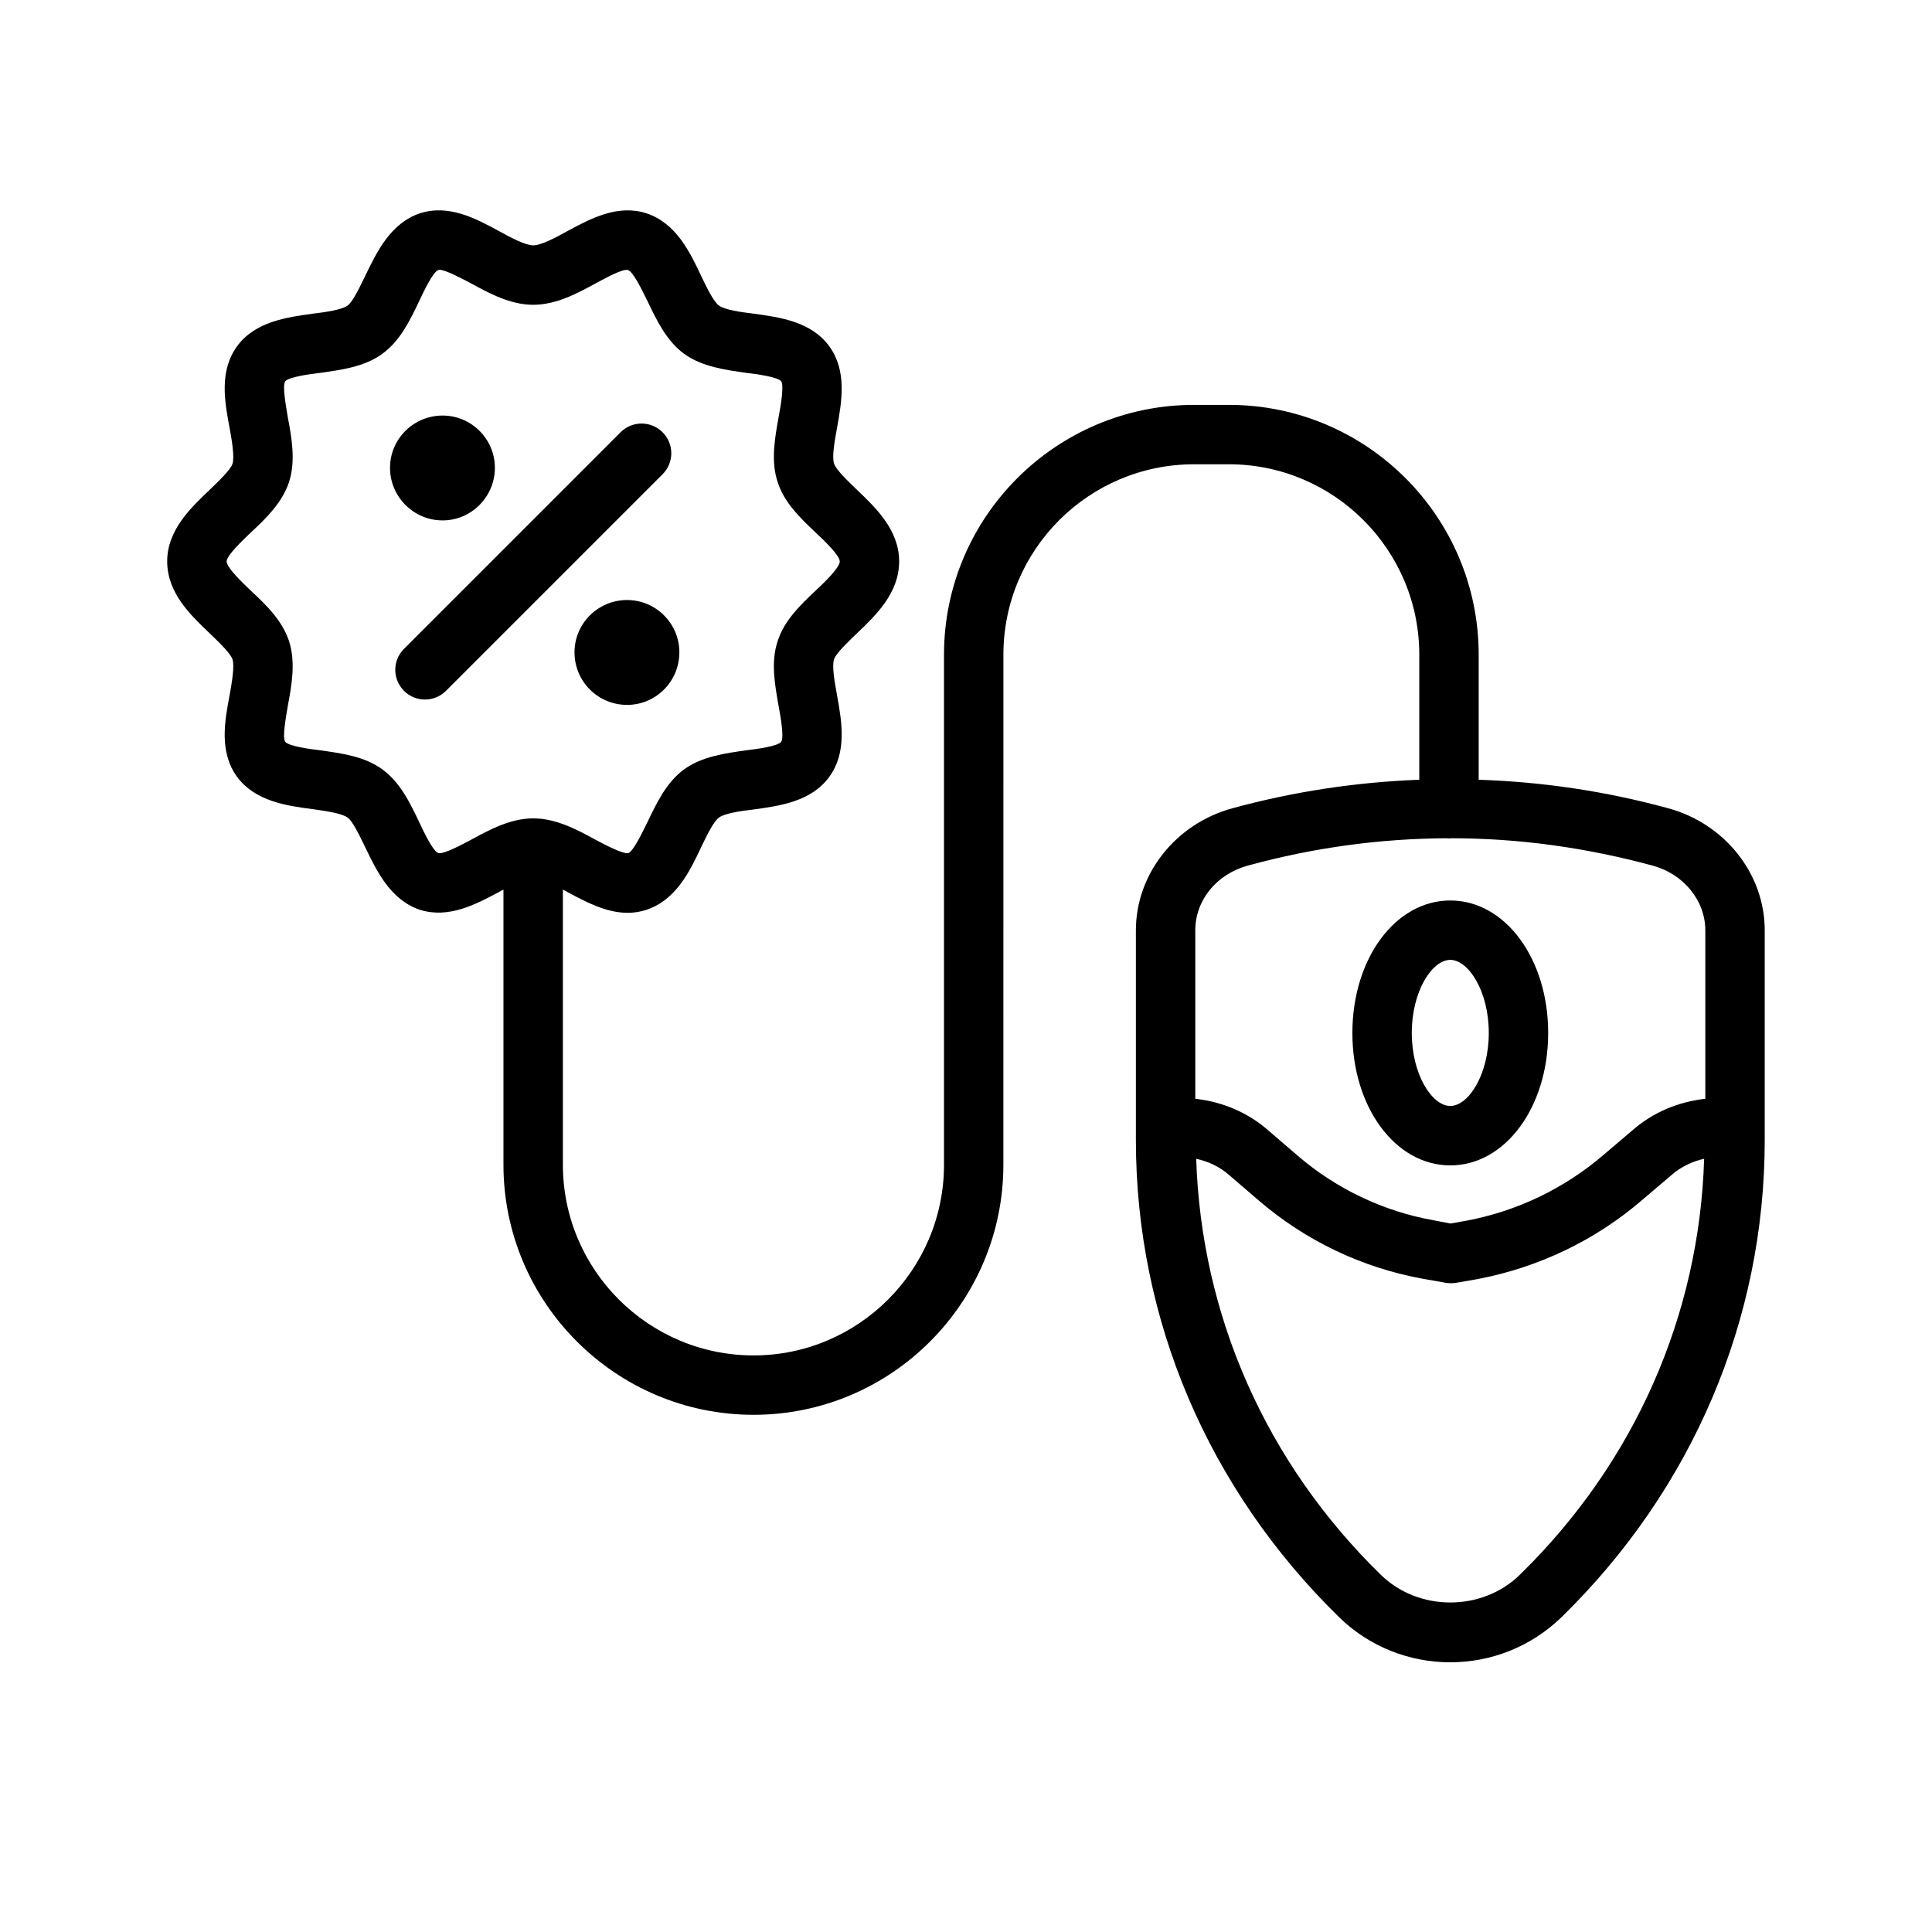
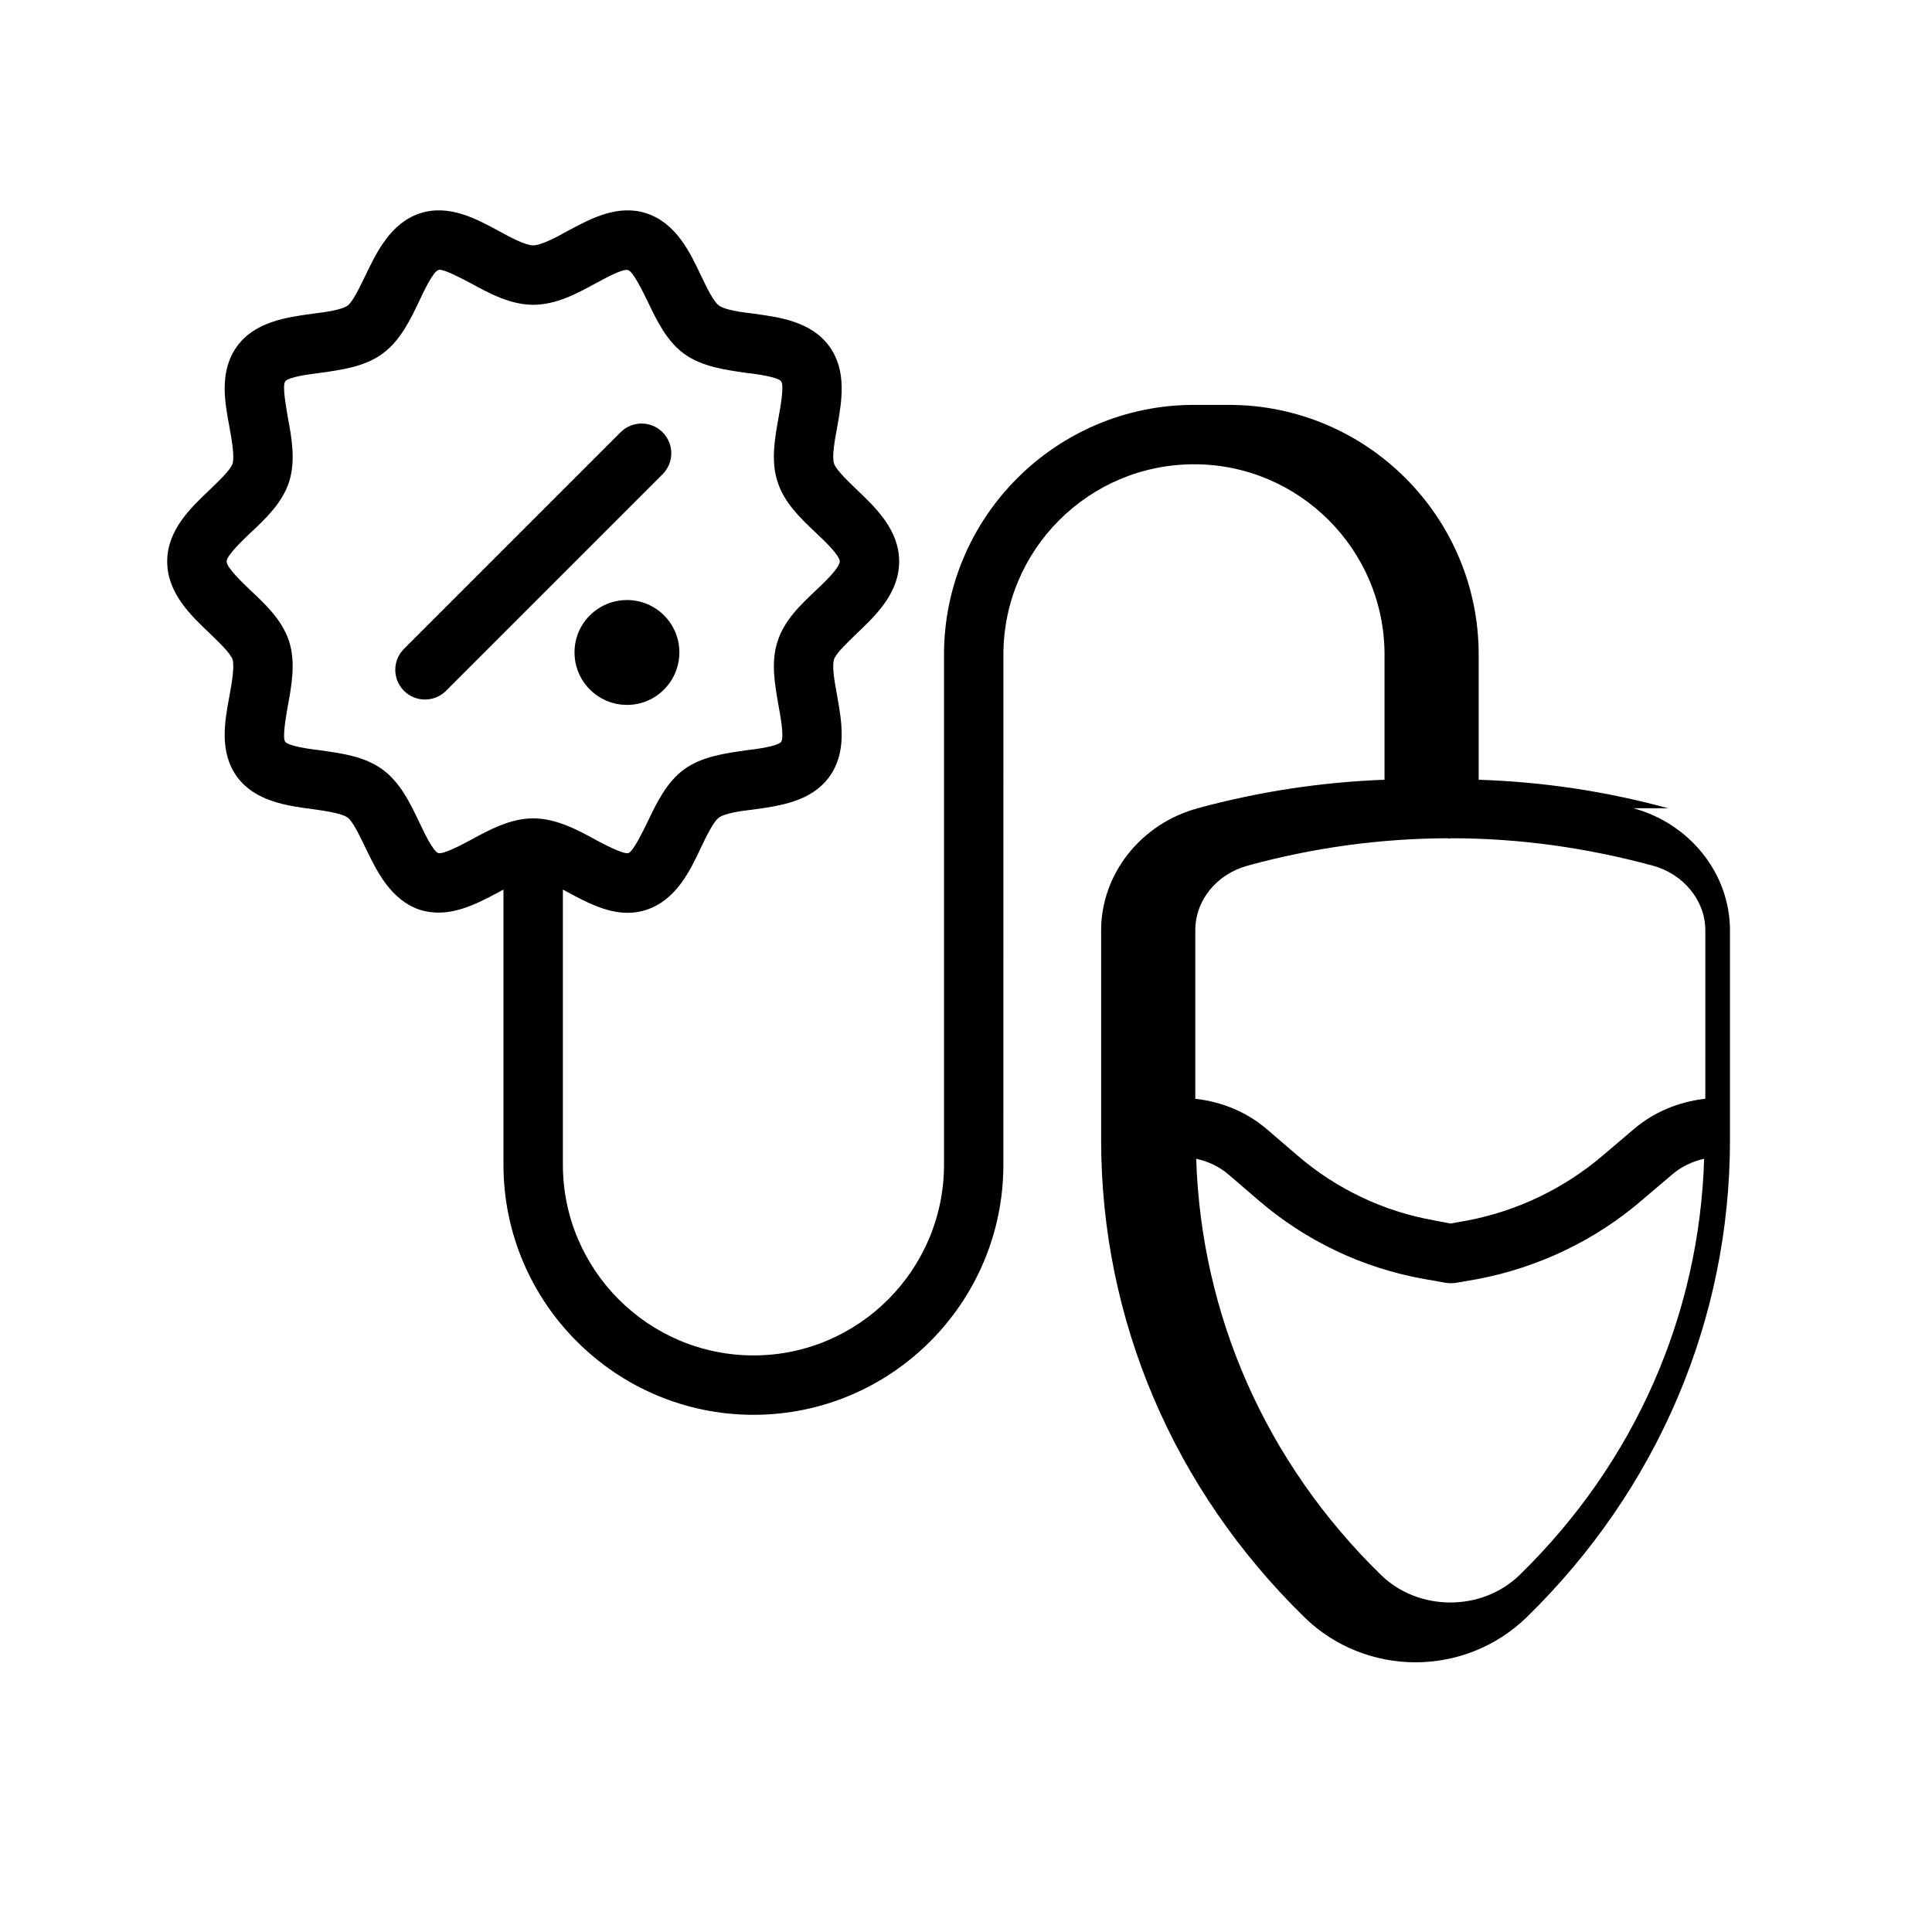
<svg xmlns="http://www.w3.org/2000/svg" fill="#000000" width="800px" height="800px" version="1.1" viewBox="144 144 512 512">
  <g>
-     <path d="m586.09 358.2c-16.688-4.566-33.457-7.008-50.223-7.559v-33.141c0-36.527-29.676-66.203-66.203-66.203h-9.211c-36.527 0-66.281 29.676-66.281 66.203v135.16c0 27.867-22.672 50.539-50.461 50.539-27.867 0-50.539-22.672-50.539-50.539v-72.895c0.395 0.156 0.789 0.395 1.18 0.629 4.879 2.598 10.234 5.512 15.98 5.512 1.574 0 3.305-0.234 4.961-0.789 7.871-2.598 11.57-10.312 14.484-16.531 1.496-3.07 3.305-6.926 4.801-7.949 1.496-1.102 5.746-1.73 9.211-2.125 6.769-0.945 15.191-2.047 19.996-8.66 4.723-6.535 3.305-14.562 2.047-21.57-0.629-3.465-1.418-7.715-0.789-9.605 0.551-1.574 3.699-4.566 5.984-6.769 5.039-4.801 11.258-10.707 11.258-19.129 0-8.344-6.219-14.25-11.258-19.051-2.281-2.203-5.434-5.195-5.984-6.848-0.629-1.812 0.156-6.062 0.789-9.523 1.258-7.008 2.676-15.035-2.047-21.57-4.801-6.613-13.227-7.715-19.996-8.66-3.465-0.395-7.715-1.023-9.211-2.125-1.496-1.023-3.305-4.879-4.801-7.949-2.914-6.219-6.613-13.934-14.484-16.531-7.559-2.441-14.641 1.34-20.941 4.723-3.07 1.73-7.008 3.777-9.055 3.777s-5.902-2.047-9.055-3.777c-6.219-3.387-13.305-7.164-20.941-4.723-7.793 2.598-11.492 10.312-14.484 16.531-1.496 3.07-3.305 6.926-4.723 7.949-1.574 1.102-5.824 1.73-9.211 2.125-6.769 0.945-15.273 2.047-20.074 8.66-4.723 6.535-3.305 14.562-1.969 21.57 0.629 3.465 1.34 7.715 0.789 9.523-0.551 1.652-3.699 4.644-5.984 6.848-5.039 4.801-11.336 10.707-11.336 19.051 0 8.422 6.297 14.328 11.336 19.129 2.281 2.203 5.434 5.195 5.984 6.848 0.551 1.812-0.156 6.062-0.789 9.523-1.34 7.008-2.754 15.035 1.969 21.57 4.801 6.535 13.305 7.715 20.074 8.582 3.387 0.473 7.637 1.102 9.211 2.203 1.418 1.023 3.227 4.879 4.723 7.949 2.992 6.219 6.691 13.934 14.484 16.531 7.637 2.363 14.719-1.418 20.941-4.723 0.395-0.234 0.789-0.473 1.18-0.629v72.895c0 36.527 29.758 66.281 66.281 66.281 36.527 0 66.203-29.758 66.203-66.281l0.008-135.16c0-27.867 22.672-50.461 50.539-50.461h9.211c27.789 0 50.461 22.594 50.461 50.461v33.141c-16.531 0.629-33.062 3.07-49.516 7.559-15.035 4.094-25.586 17.398-25.586 32.355v55.578c0 47.547 19.129 92.496 53.844 126.43 8.109 7.949 18.812 11.965 29.441 11.965 10.707 0 21.332-4.016 29.52-11.965 34.715-33.93 53.844-78.879 53.844-126.43v-55.582c0-14.957-10.547-28.258-25.582-32.352zm-317.24 8.344c-2.519 1.34-7.242 3.856-8.66 3.543-1.418-0.395-3.938-5.746-5.117-8.266-2.363-4.961-5.039-10.547-9.762-13.934-4.723-3.465-10.863-4.25-16.375-5.039-2.754-0.316-8.5-1.102-9.367-2.281-0.789-1.18 0.234-6.613 0.707-9.523 1.023-5.434 2.125-11.57 0.316-17.16-1.812-5.434-5.984-9.523-10.156-13.383-2.203-2.125-6.375-6.062-6.375-7.715 0-1.574 4.172-5.512 6.375-7.637 4.172-3.856 8.344-7.949 10.156-13.383 1.812-5.59 0.707-11.809-0.316-17.16-0.473-2.914-1.496-8.344-0.707-9.523 0.867-1.18 6.613-1.969 9.367-2.281 5.512-0.789 11.652-1.574 16.375-5.039 4.723-3.387 7.398-8.973 9.762-13.934 1.18-2.519 3.699-7.871 5.117-8.266 0.078 0 0.156-0.078 0.234-0.078 1.652 0 5.984 2.363 8.422 3.621 4.879 2.676 10.469 5.668 16.453 5.668 6.062 0 11.652-2.992 16.531-5.668 2.519-1.34 7.164-3.938 8.582-3.543 1.418 0.395 3.938 5.746 5.195 8.266 2.363 4.961 5.039 10.547 9.684 13.934 4.801 3.465 10.941 4.25 16.375 5.039 2.754 0.316 8.582 1.102 9.367 2.281 0.789 1.18-0.156 6.613-0.707 9.523-0.945 5.352-2.125 11.57-0.234 17.16 1.73 5.434 5.984 9.523 10.078 13.383 2.281 2.125 6.375 6.062 6.375 7.637 0 1.652-4.094 5.59-6.375 7.715-4.094 3.856-8.344 7.949-10.078 13.383-1.891 5.59-0.707 11.73 0.234 17.16 0.551 2.914 1.496 8.344 0.707 9.523-0.789 1.18-6.613 1.969-9.367 2.281-5.434 0.789-11.57 1.574-16.375 5.039-4.644 3.387-7.32 8.973-9.684 13.934-1.258 2.519-3.777 7.871-5.117 8.266-1.34 0.316-6.141-2.203-8.66-3.543-4.879-2.676-10.469-5.668-16.531-5.668-5.981 0-11.57 2.992-16.449 5.668zm277.96 194.75c-9.996 9.84-26.922 9.84-36.918 0-30.465-29.758-47.547-68.723-48.887-110.21 3.227 0.707 6.219 2.125 8.66 4.25l7.871 6.769c12.438 10.707 27.473 17.871 43.531 20.781l5.352 0.945c0.629 0.156 1.258 0.234 1.891 0.234 0.473 0 0.945 0 1.418-0.078l5.902-1.023c16.059-3.07 31.094-10.234 43.453-20.859l7.871-6.691c2.519-2.203 5.512-3.621 8.66-4.328-1.258 41.406-18.34 80.449-48.805 110.21zm49.121-126.11c-7.086 0.789-13.777 3.543-19.207 8.266l-7.871 6.691c-10.312 8.816-22.75 14.801-36.055 17.32l-4.41 0.789-4.488-0.867c-13.305-2.363-25.82-8.344-36.055-17.16l-7.871-6.769c-5.434-4.723-12.121-7.477-19.207-8.266v-44.641c0-7.949 5.59-14.879 13.934-17.16 17.555-4.801 35.188-7.164 52.82-7.242 0.156 0 0.316 0.078 0.473 0.078 0.234 0 0.395-0.078 0.551-0.078 17.871 0 35.66 2.441 53.371 7.242 8.266 2.203 14.012 9.289 14.012 17.16z" />
-     <path d="m528.34 452.84c14.555 0 25.945-15.422 25.945-35.102 0-19.68-11.391-35.102-25.945-35.102-14.555 0-25.945 15.422-25.945 35.102 0 19.68 11.391 35.102 25.945 35.102zm0-54.461c4.809 0 10.203 8.281 10.203 19.355s-5.391 19.355-10.203 19.355c-4.809 0-10.203-8.281-10.203-19.355 0-11.07 5.387-19.355 10.203-19.355z" />
-     <path d="m275.15 267.98c0 7.637-6.219 13.934-13.855 13.934-7.715 0-13.934-6.297-13.934-13.934s6.219-13.855 13.934-13.855c7.637 0 13.855 6.219 13.855 13.855z" />
+     <path d="m586.09 358.2c-16.688-4.566-33.457-7.008-50.223-7.559v-33.141c0-36.527-29.676-66.203-66.203-66.203h-9.211c-36.527 0-66.281 29.676-66.281 66.203v135.16c0 27.867-22.672 50.539-50.461 50.539-27.867 0-50.539-22.672-50.539-50.539v-72.895c0.395 0.156 0.789 0.395 1.18 0.629 4.879 2.598 10.234 5.512 15.98 5.512 1.574 0 3.305-0.234 4.961-0.789 7.871-2.598 11.57-10.312 14.484-16.531 1.496-3.07 3.305-6.926 4.801-7.949 1.496-1.102 5.746-1.73 9.211-2.125 6.769-0.945 15.191-2.047 19.996-8.66 4.723-6.535 3.305-14.562 2.047-21.57-0.629-3.465-1.418-7.715-0.789-9.605 0.551-1.574 3.699-4.566 5.984-6.769 5.039-4.801 11.258-10.707 11.258-19.129 0-8.344-6.219-14.25-11.258-19.051-2.281-2.203-5.434-5.195-5.984-6.848-0.629-1.812 0.156-6.062 0.789-9.523 1.258-7.008 2.676-15.035-2.047-21.57-4.801-6.613-13.227-7.715-19.996-8.66-3.465-0.395-7.715-1.023-9.211-2.125-1.496-1.023-3.305-4.879-4.801-7.949-2.914-6.219-6.613-13.934-14.484-16.531-7.559-2.441-14.641 1.34-20.941 4.723-3.07 1.73-7.008 3.777-9.055 3.777s-5.902-2.047-9.055-3.777c-6.219-3.387-13.305-7.164-20.941-4.723-7.793 2.598-11.492 10.312-14.484 16.531-1.496 3.07-3.305 6.926-4.723 7.949-1.574 1.102-5.824 1.73-9.211 2.125-6.769 0.945-15.273 2.047-20.074 8.66-4.723 6.535-3.305 14.562-1.969 21.57 0.629 3.465 1.34 7.715 0.789 9.523-0.551 1.652-3.699 4.644-5.984 6.848-5.039 4.801-11.336 10.707-11.336 19.051 0 8.422 6.297 14.328 11.336 19.129 2.281 2.203 5.434 5.195 5.984 6.848 0.551 1.812-0.156 6.062-0.789 9.523-1.34 7.008-2.754 15.035 1.969 21.57 4.801 6.535 13.305 7.715 20.074 8.582 3.387 0.473 7.637 1.102 9.211 2.203 1.418 1.023 3.227 4.879 4.723 7.949 2.992 6.219 6.691 13.934 14.484 16.531 7.637 2.363 14.719-1.418 20.941-4.723 0.395-0.234 0.789-0.473 1.18-0.629v72.895c0 36.527 29.758 66.281 66.281 66.281 36.527 0 66.203-29.758 66.203-66.281l0.008-135.16c0-27.867 22.672-50.461 50.539-50.461c27.789 0 50.461 22.594 50.461 50.461v33.141c-16.531 0.629-33.062 3.07-49.516 7.559-15.035 4.094-25.586 17.398-25.586 32.355v55.578c0 47.547 19.129 92.496 53.844 126.43 8.109 7.949 18.812 11.965 29.441 11.965 10.707 0 21.332-4.016 29.52-11.965 34.715-33.93 53.844-78.879 53.844-126.43v-55.582c0-14.957-10.547-28.258-25.582-32.352zm-317.24 8.344c-2.519 1.34-7.242 3.856-8.66 3.543-1.418-0.395-3.938-5.746-5.117-8.266-2.363-4.961-5.039-10.547-9.762-13.934-4.723-3.465-10.863-4.25-16.375-5.039-2.754-0.316-8.5-1.102-9.367-2.281-0.789-1.18 0.234-6.613 0.707-9.523 1.023-5.434 2.125-11.57 0.316-17.16-1.812-5.434-5.984-9.523-10.156-13.383-2.203-2.125-6.375-6.062-6.375-7.715 0-1.574 4.172-5.512 6.375-7.637 4.172-3.856 8.344-7.949 10.156-13.383 1.812-5.59 0.707-11.809-0.316-17.16-0.473-2.914-1.496-8.344-0.707-9.523 0.867-1.18 6.613-1.969 9.367-2.281 5.512-0.789 11.652-1.574 16.375-5.039 4.723-3.387 7.398-8.973 9.762-13.934 1.18-2.519 3.699-7.871 5.117-8.266 0.078 0 0.156-0.078 0.234-0.078 1.652 0 5.984 2.363 8.422 3.621 4.879 2.676 10.469 5.668 16.453 5.668 6.062 0 11.652-2.992 16.531-5.668 2.519-1.34 7.164-3.938 8.582-3.543 1.418 0.395 3.938 5.746 5.195 8.266 2.363 4.961 5.039 10.547 9.684 13.934 4.801 3.465 10.941 4.25 16.375 5.039 2.754 0.316 8.582 1.102 9.367 2.281 0.789 1.18-0.156 6.613-0.707 9.523-0.945 5.352-2.125 11.57-0.234 17.16 1.73 5.434 5.984 9.523 10.078 13.383 2.281 2.125 6.375 6.062 6.375 7.637 0 1.652-4.094 5.59-6.375 7.715-4.094 3.856-8.344 7.949-10.078 13.383-1.891 5.59-0.707 11.73 0.234 17.16 0.551 2.914 1.496 8.344 0.707 9.523-0.789 1.18-6.613 1.969-9.367 2.281-5.434 0.789-11.57 1.574-16.375 5.039-4.644 3.387-7.32 8.973-9.684 13.934-1.258 2.519-3.777 7.871-5.117 8.266-1.34 0.316-6.141-2.203-8.66-3.543-4.879-2.676-10.469-5.668-16.531-5.668-5.981 0-11.57 2.992-16.449 5.668zm277.96 194.75c-9.996 9.84-26.922 9.84-36.918 0-30.465-29.758-47.547-68.723-48.887-110.21 3.227 0.707 6.219 2.125 8.66 4.25l7.871 6.769c12.438 10.707 27.473 17.871 43.531 20.781l5.352 0.945c0.629 0.156 1.258 0.234 1.891 0.234 0.473 0 0.945 0 1.418-0.078l5.902-1.023c16.059-3.07 31.094-10.234 43.453-20.859l7.871-6.691c2.519-2.203 5.512-3.621 8.66-4.328-1.258 41.406-18.34 80.449-48.805 110.21zm49.121-126.11c-7.086 0.789-13.777 3.543-19.207 8.266l-7.871 6.691c-10.312 8.816-22.75 14.801-36.055 17.32l-4.41 0.789-4.488-0.867c-13.305-2.363-25.82-8.344-36.055-17.16l-7.871-6.769c-5.434-4.723-12.121-7.477-19.207-8.266v-44.641c0-7.949 5.59-14.879 13.934-17.16 17.555-4.801 35.188-7.164 52.82-7.242 0.156 0 0.316 0.078 0.473 0.078 0.234 0 0.395-0.078 0.551-0.078 17.871 0 35.66 2.441 53.371 7.242 8.266 2.203 14.012 9.289 14.012 17.16z" />
    <path d="m324.04 316.87c0 7.715-6.219 13.934-13.855 13.934-7.715 0-13.934-6.219-13.934-13.934 0-7.637 6.219-13.855 13.934-13.855 7.637 0 13.855 6.219 13.855 13.855z" />
    <path d="m319.59 258.55c-3.078-3.078-8.055-3.078-11.133 0l-57.395 57.395c-3.078 3.078-3.078 8.055 0 11.133 1.535 1.535 3.551 2.305 5.566 2.305s4.031-0.77 5.566-2.305l57.395-57.395c3.078-3.074 3.078-8.055 0-11.133z" />
  </g>
</svg>